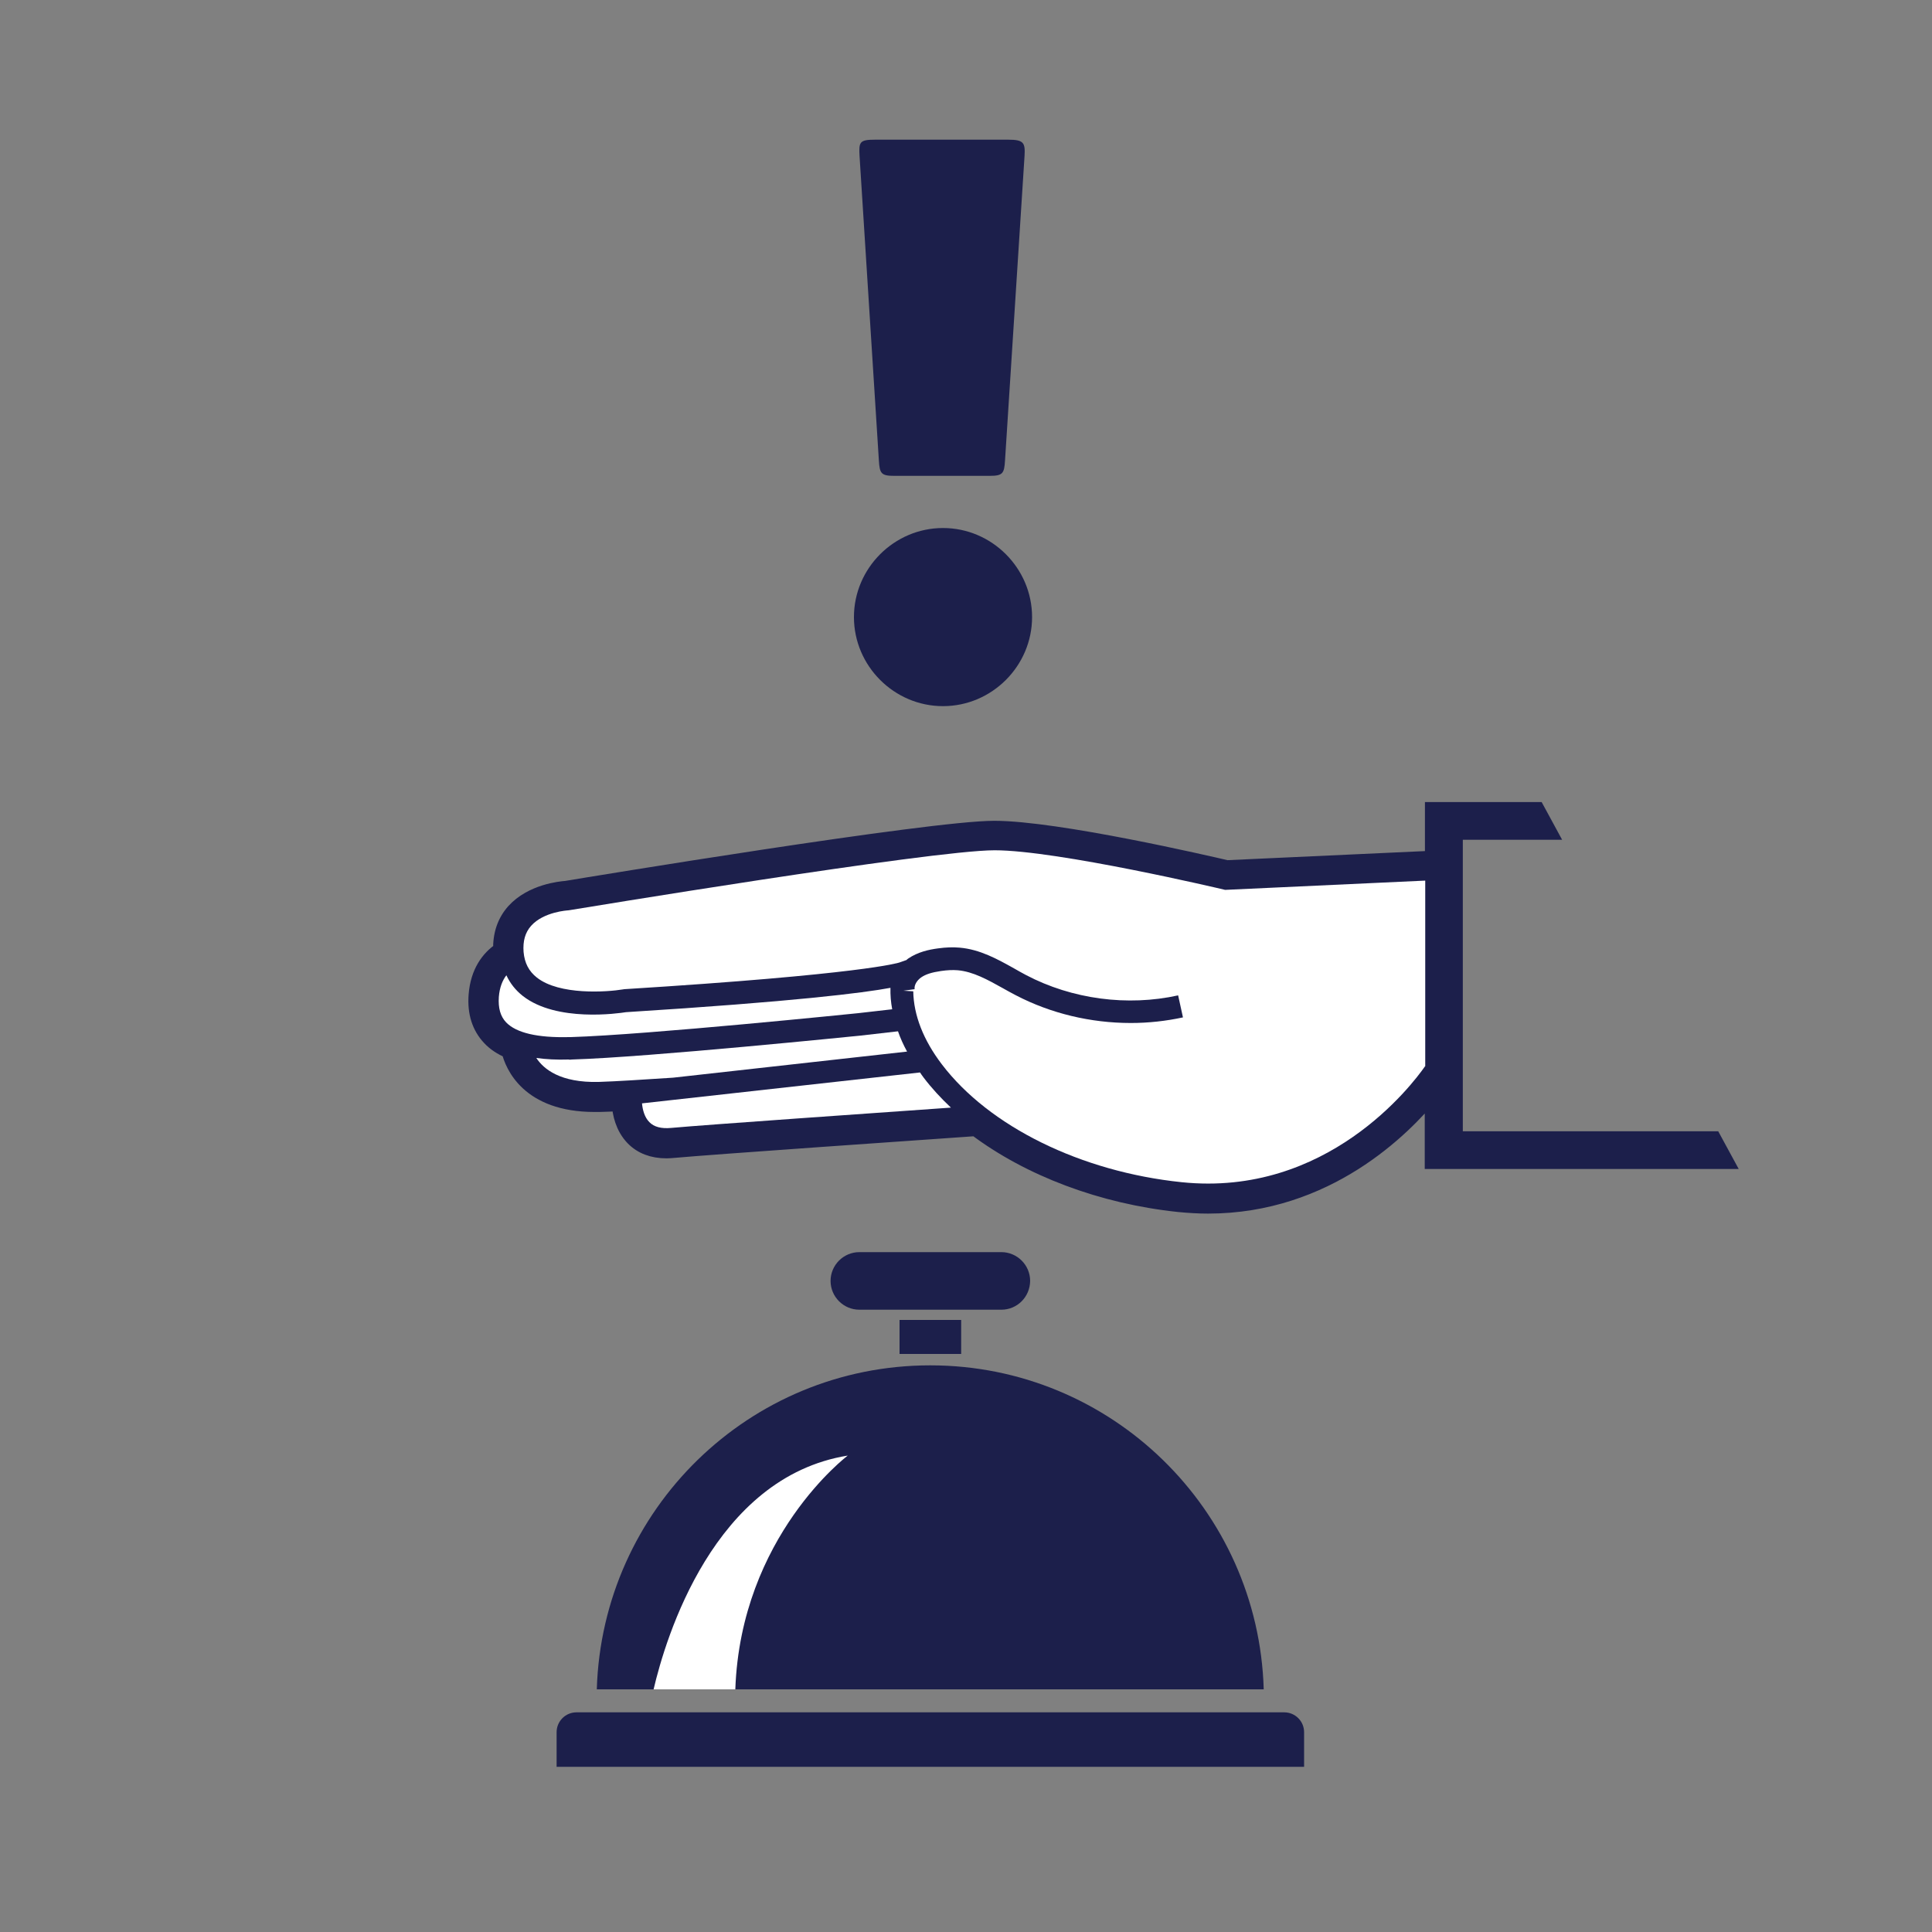
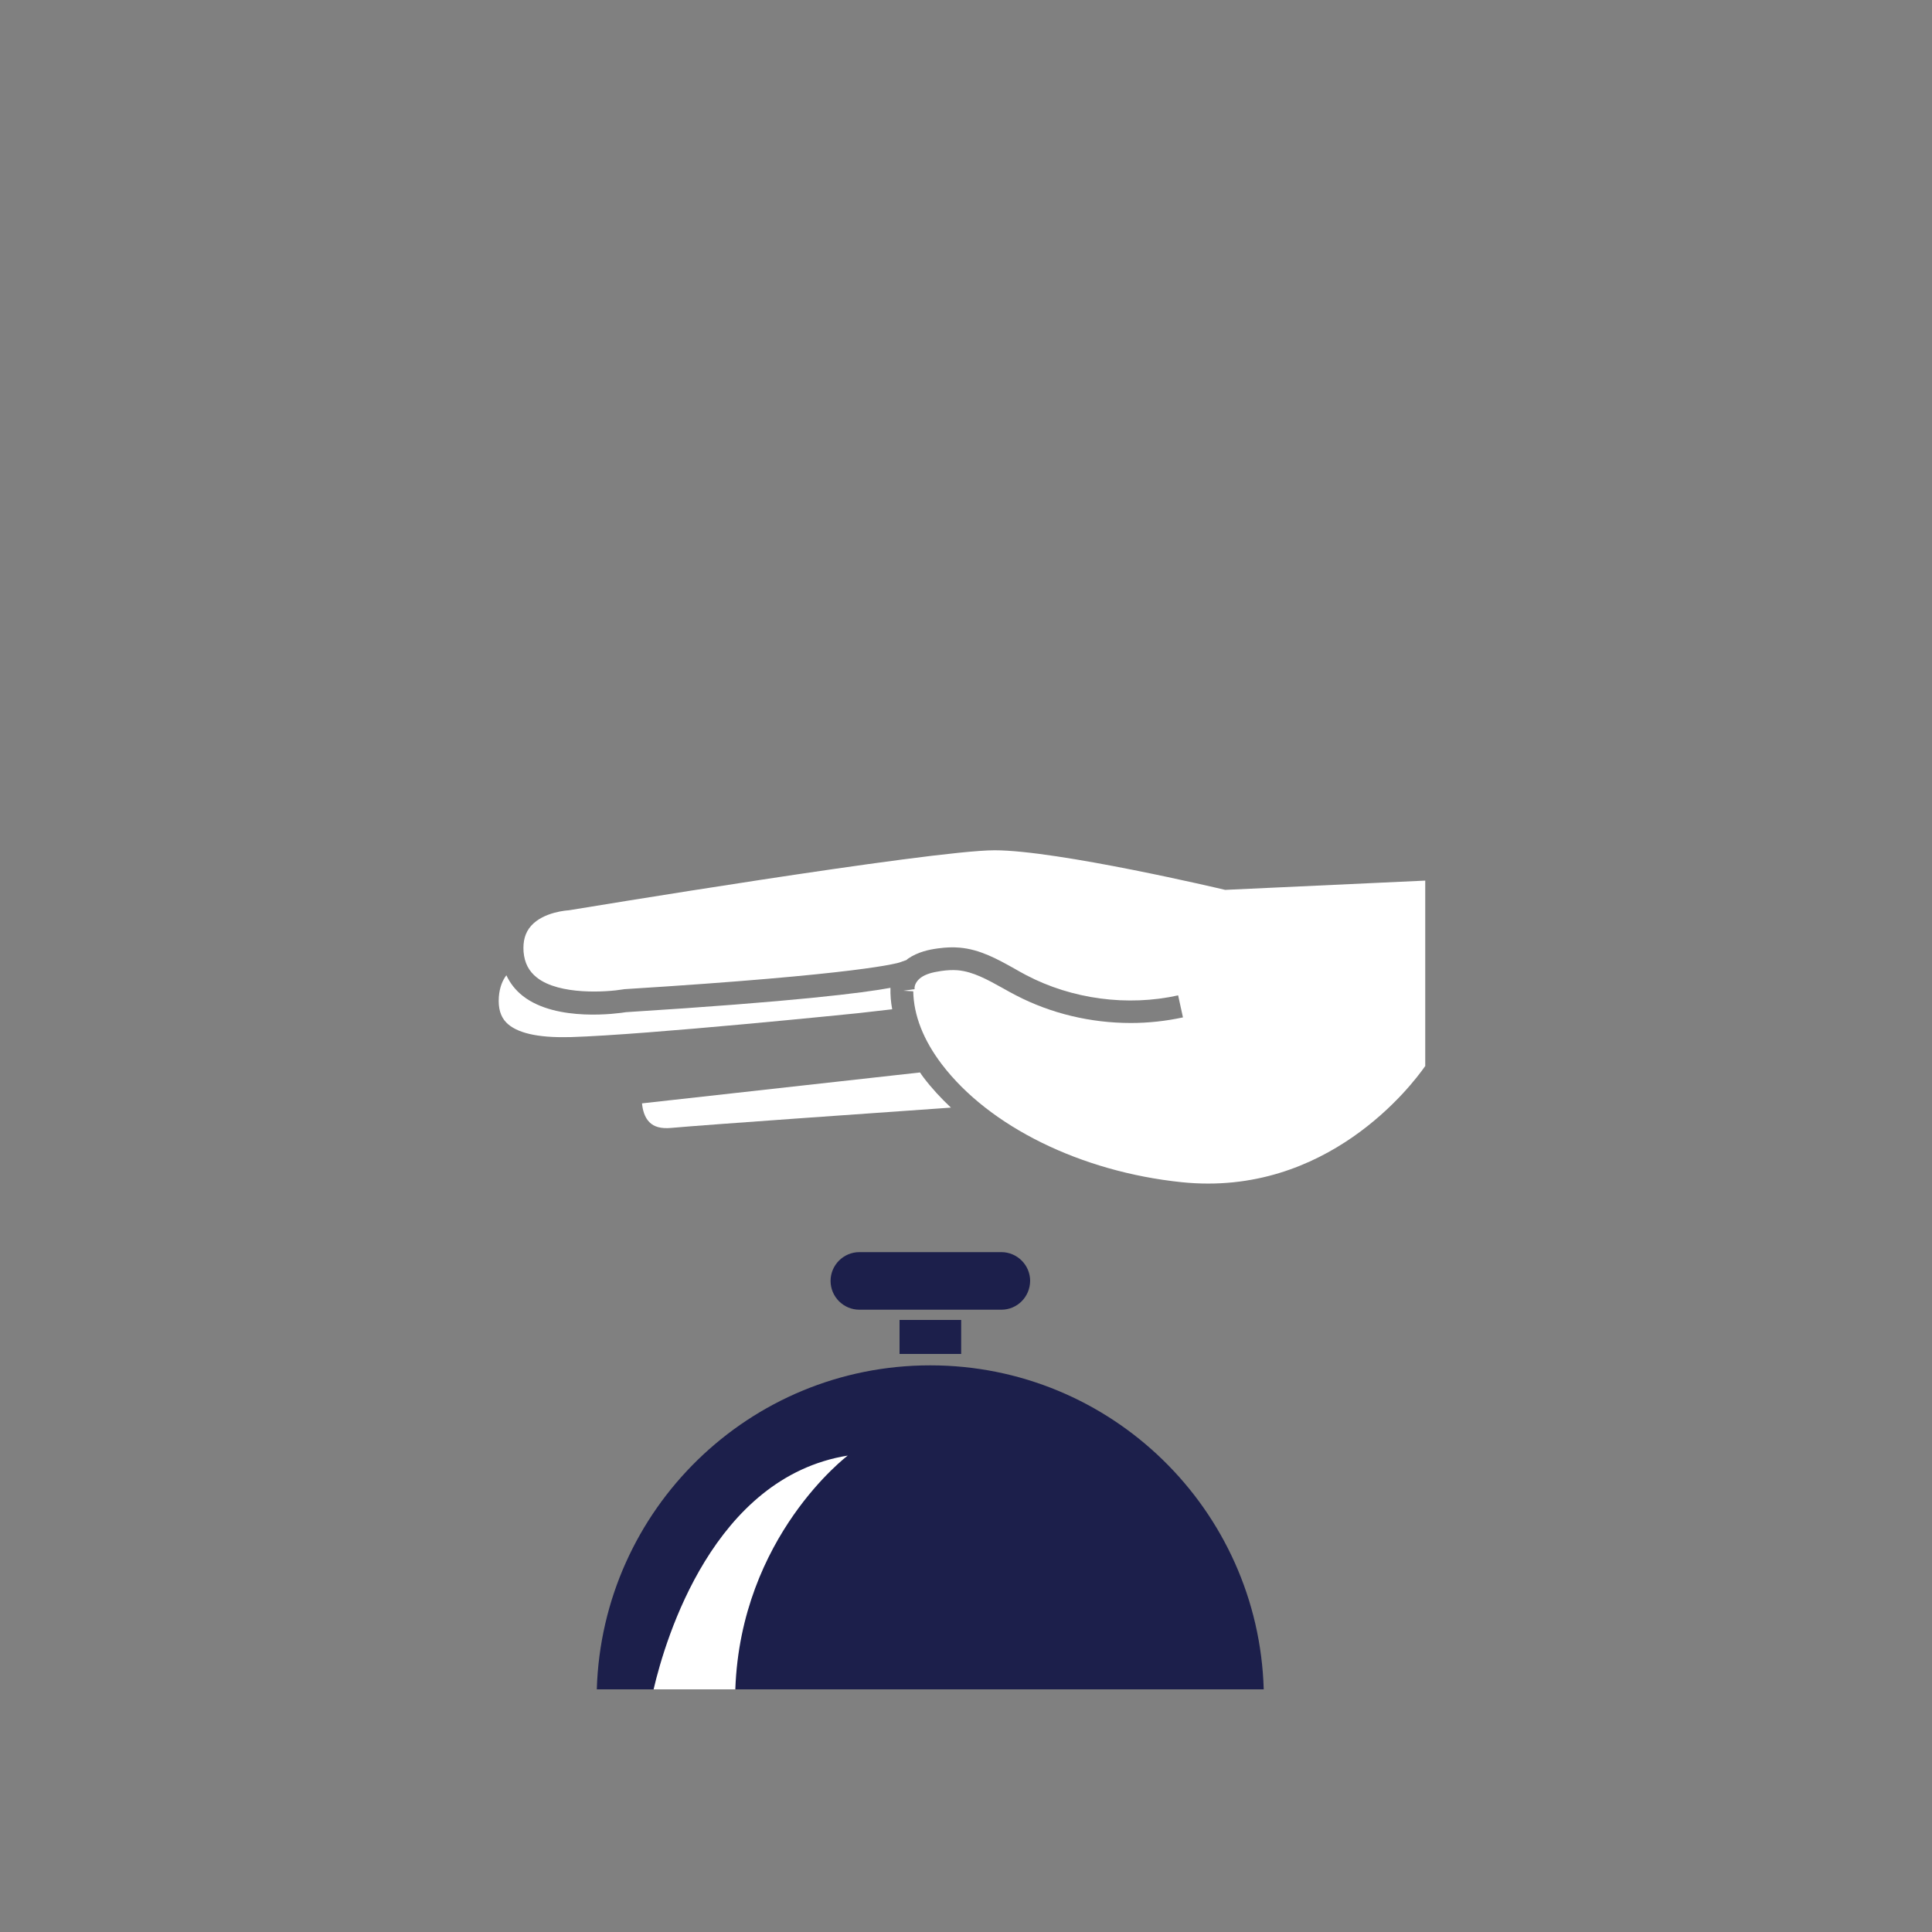
<svg xmlns="http://www.w3.org/2000/svg" version="1.1" id="Layer_1" x="0px" y="0px" viewBox="0 0 100 100" style="enable-background:new 0 0 100 100;" xml:space="preserve">
  <rect x="0" y="0" width="100" height="100" fill="#808080" stroke="none" />
  <style type="text/css">
	.st0{fill:#1C1F4B;stroke:#1C1F4B;stroke-width:0.791;stroke-miterlimit:10;}
	.st1{fill:#FFFFFF;}
	.st2{fill:#1C1F4B;}
</style>
  <g>
-     <path class="st0" d="M75.32,58.95V43.07h4.87l-0.63-1.16h-5.41v2.52l-10.65,0.49c-0.94-0.22-8.78-2.04-12.04-2.04   c-3.34,0-21.02,2.92-22.16,3.11c-0.28,0.02-1.78,0.16-2.7,1.18c-0.48,0.54-0.7,1.21-0.68,2c-0.63,0.42-1.18,1.15-1.27,2.34   c-0.07,0.91,0.17,1.65,0.7,2.21c0.26,0.28,0.6,0.5,1,0.67c0.18,0.73,0.98,2.77,4.43,2.77c0.08,0,0.16,0,0.24,0   c0.31-0.01,0.66-0.02,1.04-0.04c0.03,0.51,0.18,1.23,0.71,1.78c0.43,0.44,1.01,0.66,1.73,0.66c0.11,0,0.23-0.01,0.35-0.02   c2.09-0.19,12.66-0.92,15.65-1.13c2.77,2.08,6.52,3.51,10.52,3.93c0.52,0.05,1.02,0.08,1.51,0.08c6.15,0,10.11-4,11.61-5.84v3.53   h15.19l-0.63-1.16H75.32z" />
    <path class="st1" d="M26.2,52.92c-0.3-0.31-0.42-0.75-0.38-1.32c0.04-0.5,0.19-0.86,0.39-1.12c0.19,0.41,0.47,0.77,0.85,1.07   c1.75,1.37,4.96,0.9,5.34,0.84c8.75-0.55,12.29-1,13.69-1.26c-0.01,0.37,0.02,0.74,0.09,1.11l-1.75,0.2   c-0.11,0.01-10.92,1.12-14.89,1.24l-0.04,0l-0.02,0l-0.03,0C27.81,53.72,26.72,53.46,26.2,52.92z" />
-     <path class="st1" d="M30.99,56c-1.98,0.05-2.85-0.66-3.23-1.24c0.5,0.07,1.05,0.1,1.67,0.08l0.06,0.01l0.12-0.01   c3.98-0.12,14.83-1.23,14.95-1.24l1.92-0.22c0.12,0.35,0.28,0.7,0.47,1.05l-12.11,1.35C33.3,55.88,31.93,55.97,30.99,56z" />
    <path class="st1" d="M34.75,58.38c-0.52,0.05-0.9-0.05-1.14-0.3c-0.25-0.25-0.35-0.64-0.38-0.97l14.39-1.6   c0.06,0.09,0.12,0.18,0.19,0.27c0.41,0.54,0.89,1.06,1.41,1.55C45.26,57.61,36.63,58.21,34.75,58.38z" />
    <path class="st1" d="M73.76,55.19c-0.67,0.96-5.07,6.78-12.6,6c-5.21-0.54-9.96-2.88-12.41-6.1c-0.96-1.26-1.46-2.55-1.48-3.78   l-0.51-0.03l0.58-0.08c-0.03-0.2,0.11-0.45,0.34-0.61c0.23-0.16,0.54-0.26,1.02-0.33c0.34-0.05,0.62-0.06,0.87-0.04   c0.8,0.07,1.55,0.49,2.34,0.93c0.22,0.12,0.44,0.25,0.66,0.36c1.82,0.95,3.89,1.44,5.96,1.44c0.91,0,1.82-0.1,2.7-0.29l-0.25-1.14   c-2.62,0.58-5.49,0.2-7.87-1.05c-0.21-0.11-0.42-0.23-0.63-0.35c-0.86-0.48-1.76-0.98-2.81-1.07c-0.34-0.03-0.7-0.02-1.13,0.04   c-0.45,0.06-1.03,0.18-1.54,0.53c-0.03,0.02-0.06,0.05-0.08,0.07l-0.37,0.13c-0.07,0.02-1.88,0.61-14.24,1.38l-0.06,0.01   c-0.84,0.14-3.29,0.31-4.46-0.61c-0.42-0.33-0.64-0.76-0.69-1.33c-0.04-0.56,0.08-1,0.39-1.35c0.65-0.73,1.9-0.8,1.92-0.8   l0.07-0.01c0.19-0.03,18.72-3.1,22-3.1c3.26,0,11.77,2.01,11.85,2.03l0.08,0.02l10.36-0.48V55.19z" />
    <g>
-       <path class="st2" d="M48.81,36.55c-2.53,0-4.61-2.08-4.61-4.61s2.08-4.61,4.61-4.61s4.61,2.08,4.61,4.61S51.34,36.55,48.81,36.55z     M52.02,23.83c-0.04,0.68-0.12,0.8-0.8,0.8h-4.93c-0.68,0-0.76-0.12-0.8-0.8l-1-15.76c-0.04-0.72,0-0.84,0.8-0.84h6.9    c0.8,0,0.88,0.16,0.84,0.84L52.02,23.83z" />
-     </g>
+       </g>
    <path class="st1" d="M32.5,87.44h9.15l4.01-7.58l-1.97-7.28c0,0-4.39,1.77-4.61,2.11c-0.22,0.34-4.64,5.32-4.64,5.32l-0.41,3.39   L32.5,87.44z" />
-     <path class="st2" d="M67.5,91.45H28.81v-1.79c0-0.57,0.46-1.03,1.03-1.03h36.63c0.57,0,1.03,0.46,1.03,1.03V91.45z" />
    <rect x="46.56" y="68.32" class="st2" width="3.19" height="1.76" />
    <path class="st2" d="M51.83,67.79h-7.35c-0.82,0-1.49-0.67-1.49-1.49l0,0c0-0.82,0.67-1.49,1.49-1.49h7.35   c0.82,0,1.49,0.67,1.49,1.49l0,0C53.31,67.13,52.65,67.79,51.83,67.79z" />
    <path class="st2" d="M48.15,70.67c-9.37,0-16.98,7.46-17.26,16.77h1.6h1.34c0.62-2.66,3.11-10.98,10.05-12.1   c0,0-5.54,4.17-5.82,12.1h27.35C65.14,78.14,57.52,70.67,48.15,70.67z" />
  </g>
</svg>